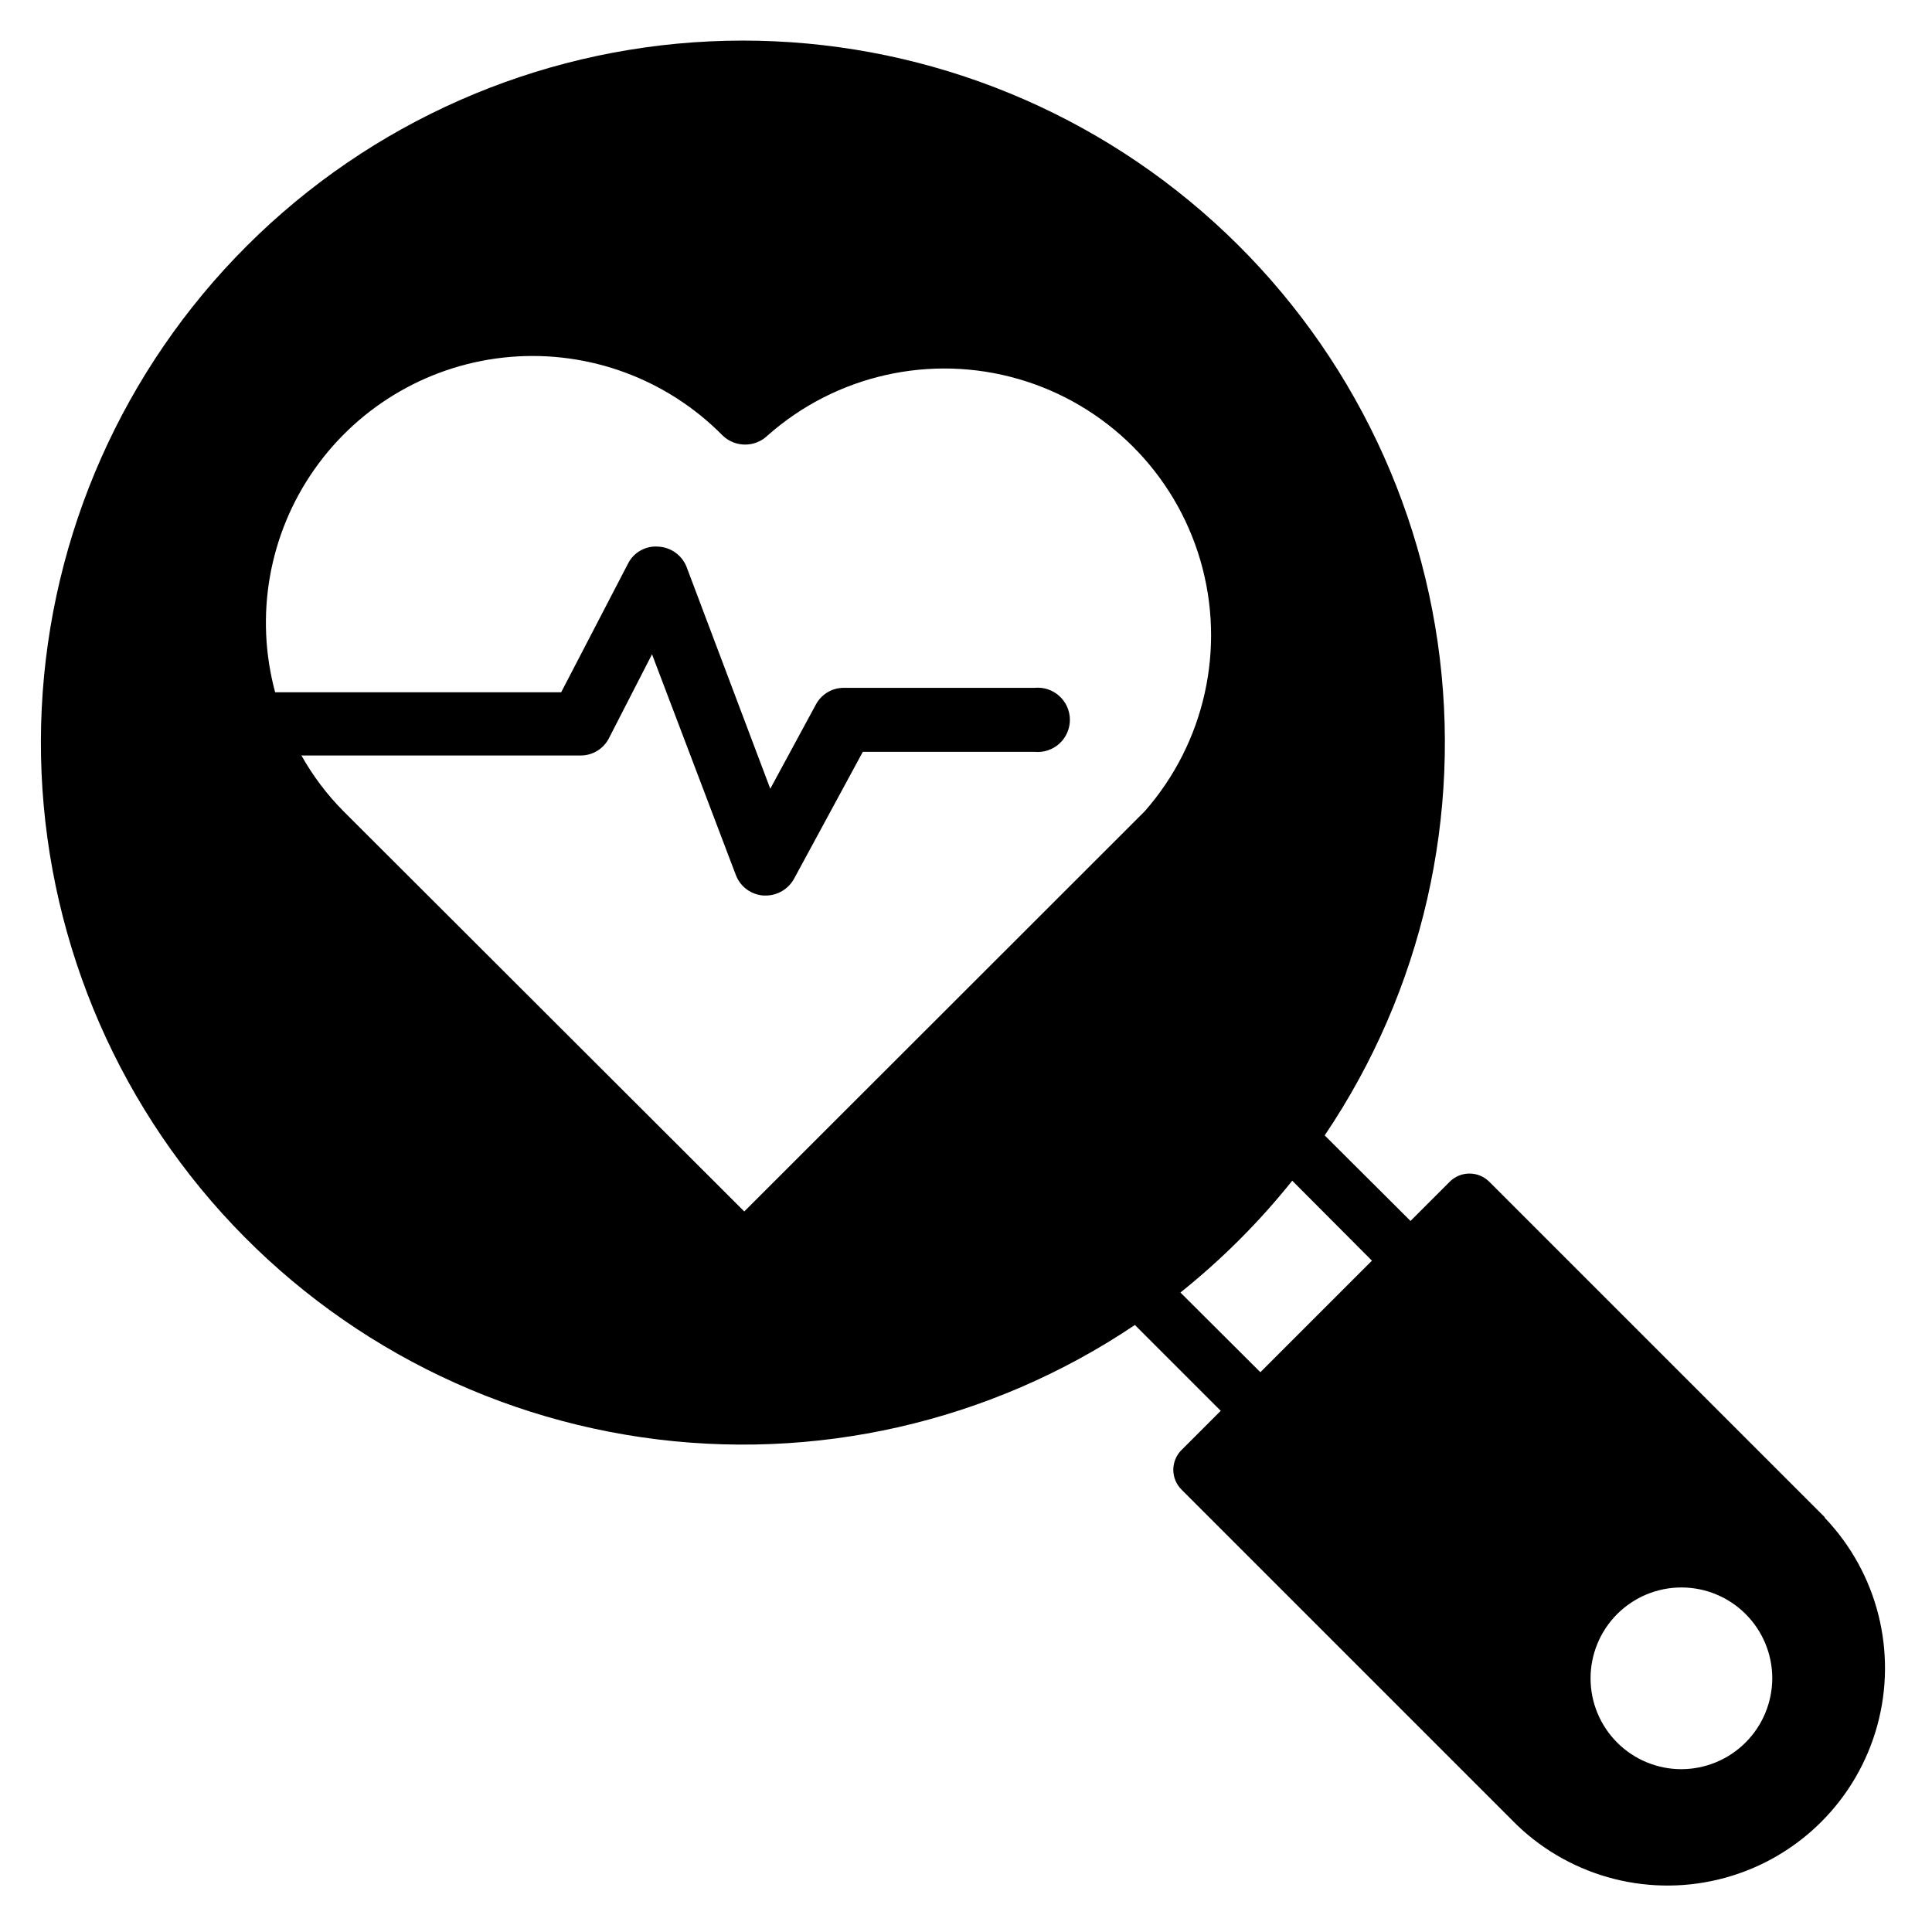
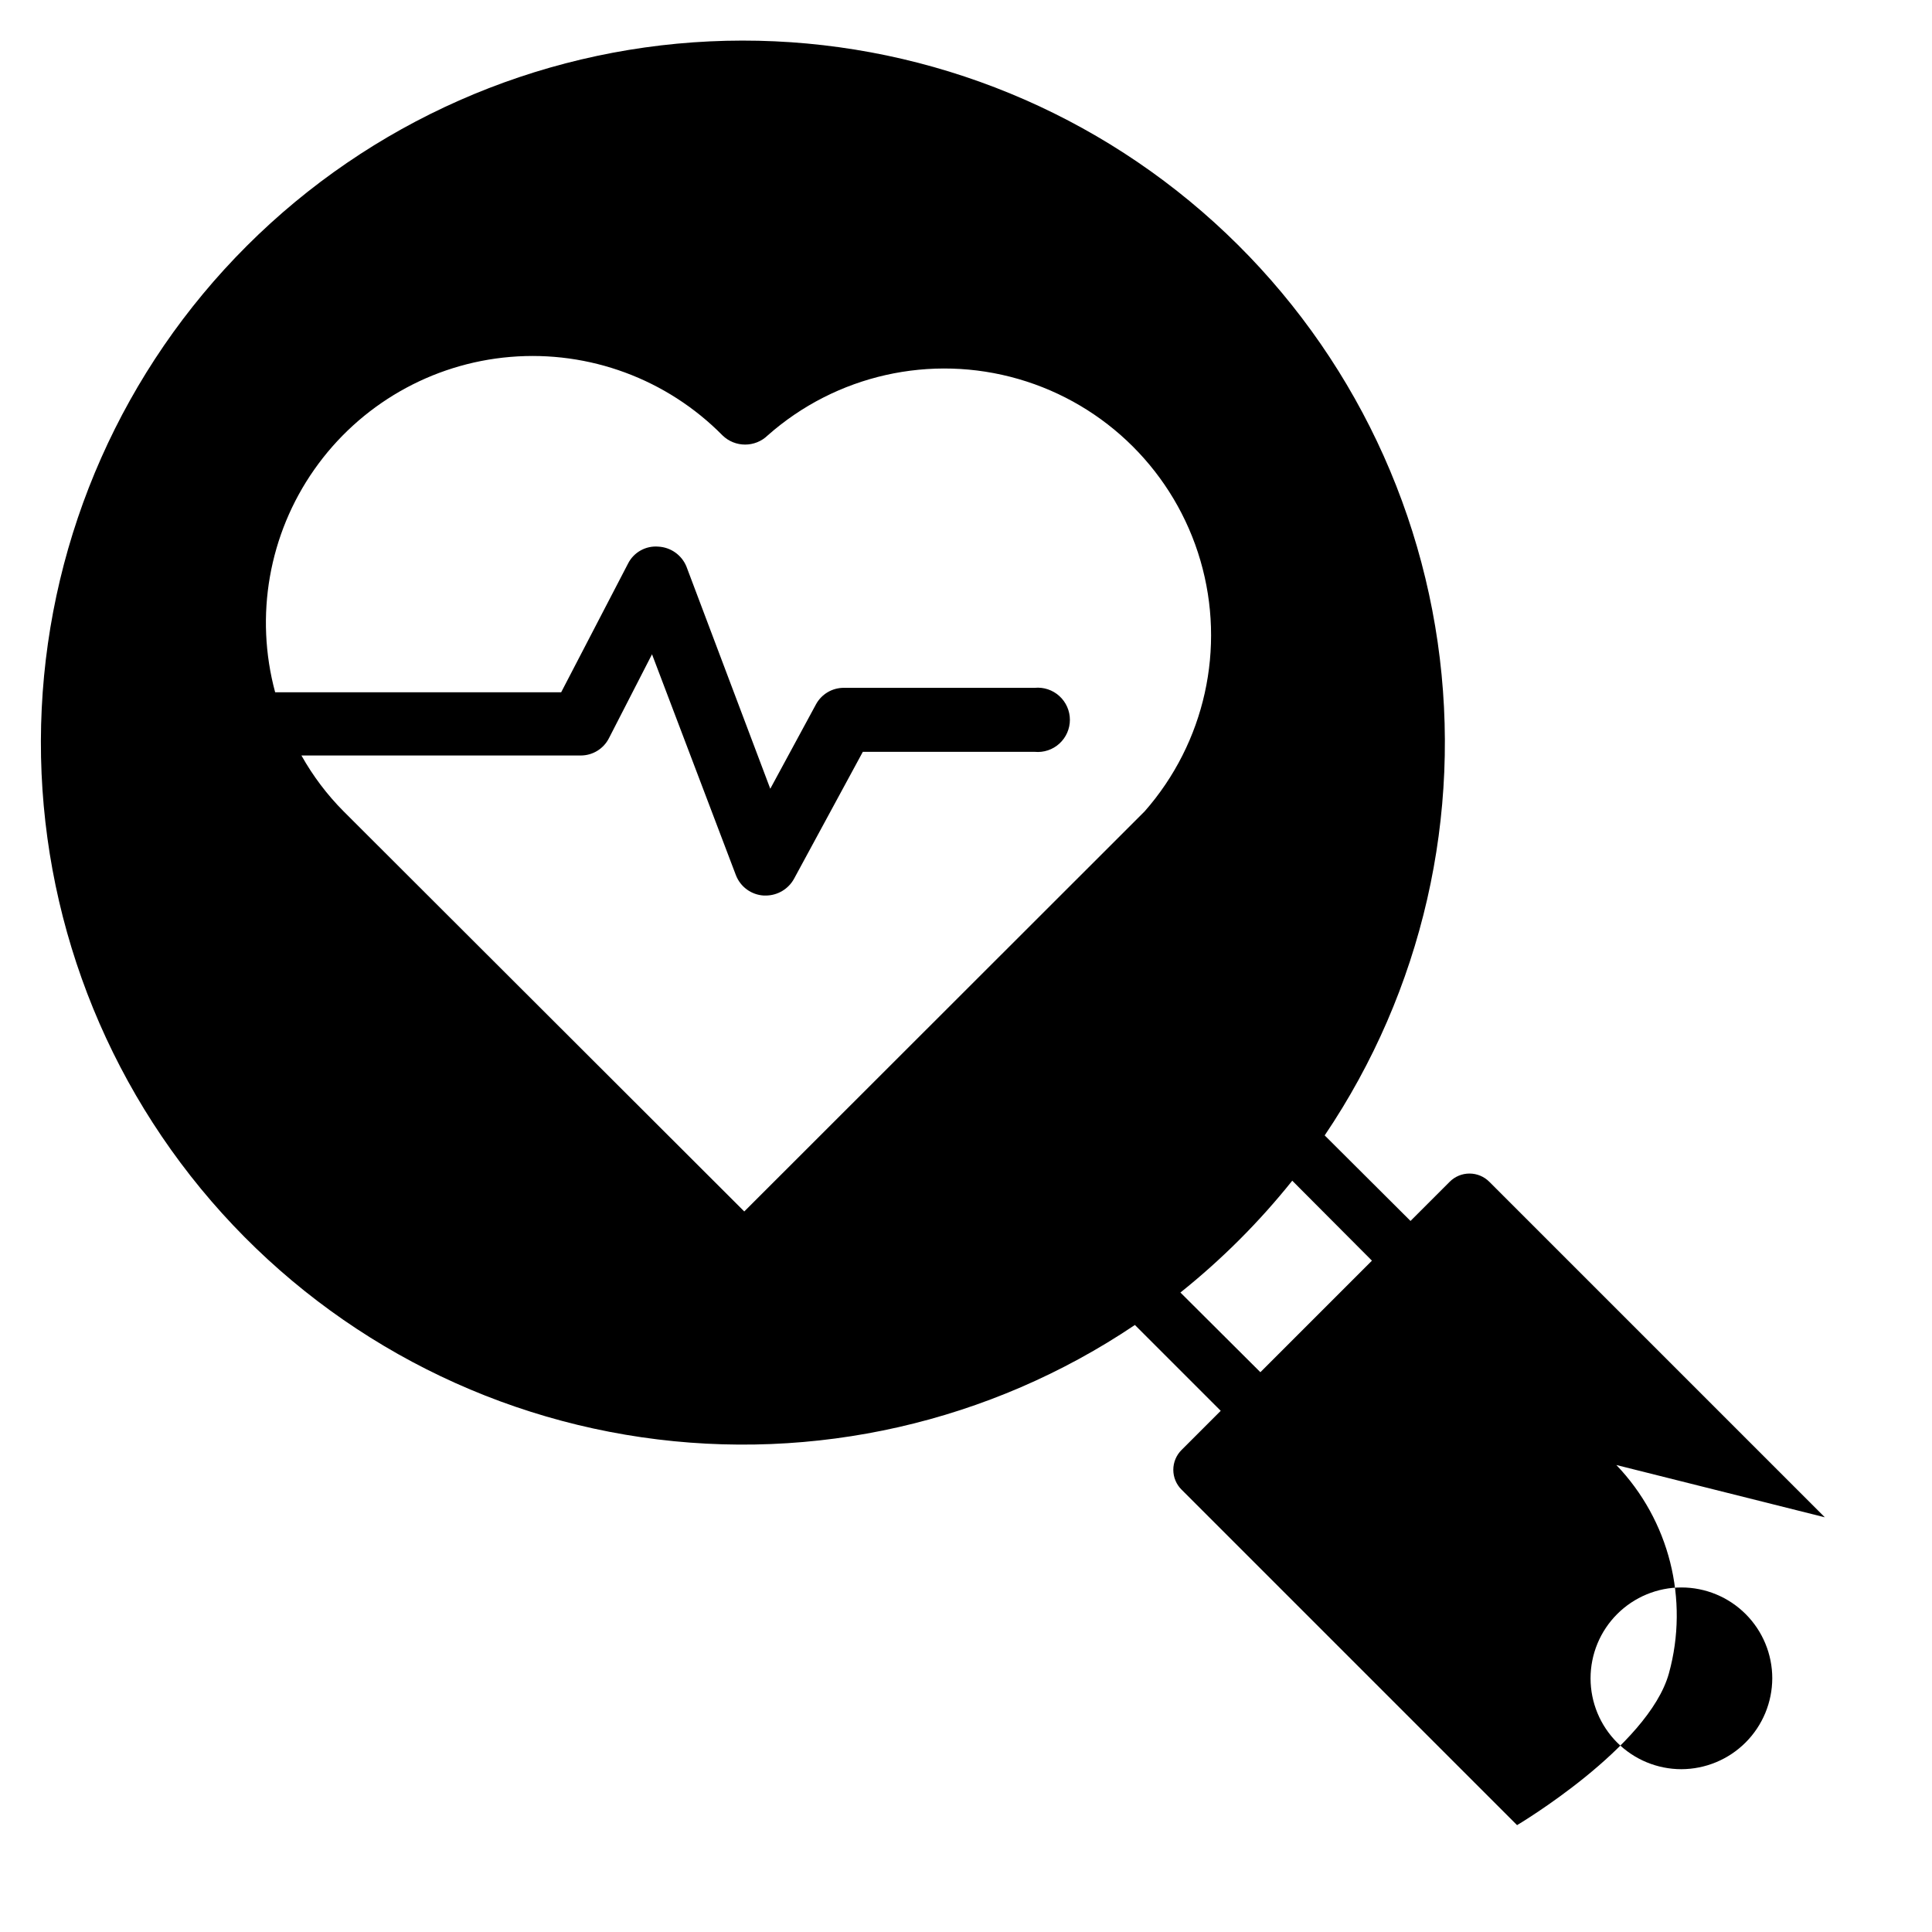
<svg xmlns="http://www.w3.org/2000/svg" fill="#000000" width="800px" height="800px" version="1.1" viewBox="144 144 512 512">
-   <path d="m627.6 546.1-88.906-88.906c-1.391-1.402-3.285-2.191-5.262-2.191-1.977 0-3.867 0.789-5.262 2.191l-10.371 10.371-22.746-22.672v0.004c25.883-38.332 36.555-84.93 29.945-130.7-6.613-45.773-30.035-87.445-65.707-116.88-35.668-29.441-81.023-44.539-127.22-42.352-46.199 2.188-89.926 21.504-122.65 54.184-32.727 32.68-52.109 76.379-54.363 122.57-2.258 46.191 12.773 91.57 42.16 127.29 29.387 35.711 71.023 59.199 116.79 65.879 45.766 6.676 92.375-3.93 130.75-29.754l22.746 22.746-10.371 10.371h-0.004c-1.402 1.395-2.191 3.285-2.191 5.262 0 1.977 0.789 3.871 2.191 5.262l88.906 88.906c14.66 14.039 35.621 19.332 55.188 13.938s34.855-20.684 40.25-40.25c5.394-19.566 0.102-40.527-13.938-55.188zm-286.36-81.051-106.17-106.02c-4.383-4.406-8.148-9.395-11.188-14.816h74.09c3.137-0.023 5.996-1.797 7.41-4.594l11.41-22.227 22.227 58.531v-0.004c1.191 3.106 4.09 5.223 7.41 5.41h0.594-0.004c3.09-0.043 5.918-1.738 7.41-4.445l18.227-33.637h45.566-0.004c2.391 0.223 4.762-0.57 6.531-2.184 1.773-1.617 2.785-3.902 2.785-6.301 0-2.398-1.012-4.684-2.785-6.297-1.77-1.617-4.141-2.41-6.531-2.184h-50.602c-3.102-0.008-5.953 1.703-7.41 4.445l-12.074 22.301-22.227-58.902c-1.25-3.035-4.133-5.082-7.41-5.262-3.363-0.293-6.566 1.5-8.074 4.519l-17.707 34.082h-75.797c-5.469-20.238-1.672-41.863 10.367-59.027 12.039-17.164 31.074-28.102 51.969-29.852 20.891-1.746 41.484 5.867 56.207 20.789 3.34 3.258 8.664 3.258 12.004 0 18.133-16.023 43.203-21.656 66.445-14.93 23.246 6.723 41.434 24.871 48.211 48.102s1.199 48.312-14.785 66.48zm151.59 27.785-14.816 14.816-21.191-21.117c10.945-8.754 20.887-18.691 29.637-29.637l21.117 21.191zm96.762 120.02c-6.387 0-12.512-2.539-17.027-7.055-4.516-4.516-7.051-10.641-7.051-17.027 0-6.383 2.535-12.508 7.051-17.023s10.641-7.055 17.027-7.055 12.512 2.539 17.027 7.055 7.051 10.641 7.051 17.023c-0.02 6.383-2.562 12.496-7.074 17.008-4.512 4.512-10.625 7.055-17.004 7.074z" />
+   <path d="m627.6 546.1-88.906-88.906c-1.391-1.402-3.285-2.191-5.262-2.191-1.977 0-3.867 0.789-5.262 2.191l-10.371 10.371-22.746-22.672v0.004c25.883-38.332 36.555-84.93 29.945-130.7-6.613-45.773-30.035-87.445-65.707-116.88-35.668-29.441-81.023-44.539-127.22-42.352-46.199 2.188-89.926 21.504-122.65 54.184-32.727 32.68-52.109 76.379-54.363 122.57-2.258 46.191 12.773 91.57 42.16 127.29 29.387 35.711 71.023 59.199 116.79 65.879 45.766 6.676 92.375-3.93 130.75-29.754l22.746 22.746-10.371 10.371h-0.004c-1.402 1.395-2.191 3.285-2.191 5.262 0 1.977 0.789 3.871 2.191 5.262l88.906 88.906s34.855-20.684 40.25-40.25c5.394-19.566 0.102-40.527-13.938-55.188zm-286.36-81.051-106.17-106.02c-4.383-4.406-8.148-9.395-11.188-14.816h74.09c3.137-0.023 5.996-1.797 7.41-4.594l11.41-22.227 22.227 58.531v-0.004c1.191 3.106 4.09 5.223 7.41 5.41h0.594-0.004c3.09-0.043 5.918-1.738 7.41-4.445l18.227-33.637h45.566-0.004c2.391 0.223 4.762-0.57 6.531-2.184 1.773-1.617 2.785-3.902 2.785-6.301 0-2.398-1.012-4.684-2.785-6.297-1.77-1.617-4.141-2.41-6.531-2.184h-50.602c-3.102-0.008-5.953 1.703-7.41 4.445l-12.074 22.301-22.227-58.902c-1.25-3.035-4.133-5.082-7.41-5.262-3.363-0.293-6.566 1.5-8.074 4.519l-17.707 34.082h-75.797c-5.469-20.238-1.672-41.863 10.367-59.027 12.039-17.164 31.074-28.102 51.969-29.852 20.891-1.746 41.484 5.867 56.207 20.789 3.34 3.258 8.664 3.258 12.004 0 18.133-16.023 43.203-21.656 66.445-14.93 23.246 6.723 41.434 24.871 48.211 48.102s1.199 48.312-14.785 66.48zm151.59 27.785-14.816 14.816-21.191-21.117c10.945-8.754 20.887-18.691 29.637-29.637l21.117 21.191zm96.762 120.02c-6.387 0-12.512-2.539-17.027-7.055-4.516-4.516-7.051-10.641-7.051-17.027 0-6.383 2.535-12.508 7.051-17.023s10.641-7.055 17.027-7.055 12.512 2.539 17.027 7.055 7.051 10.641 7.051 17.023c-0.02 6.383-2.562 12.496-7.074 17.008-4.512 4.512-10.625 7.055-17.004 7.074z" />
</svg>